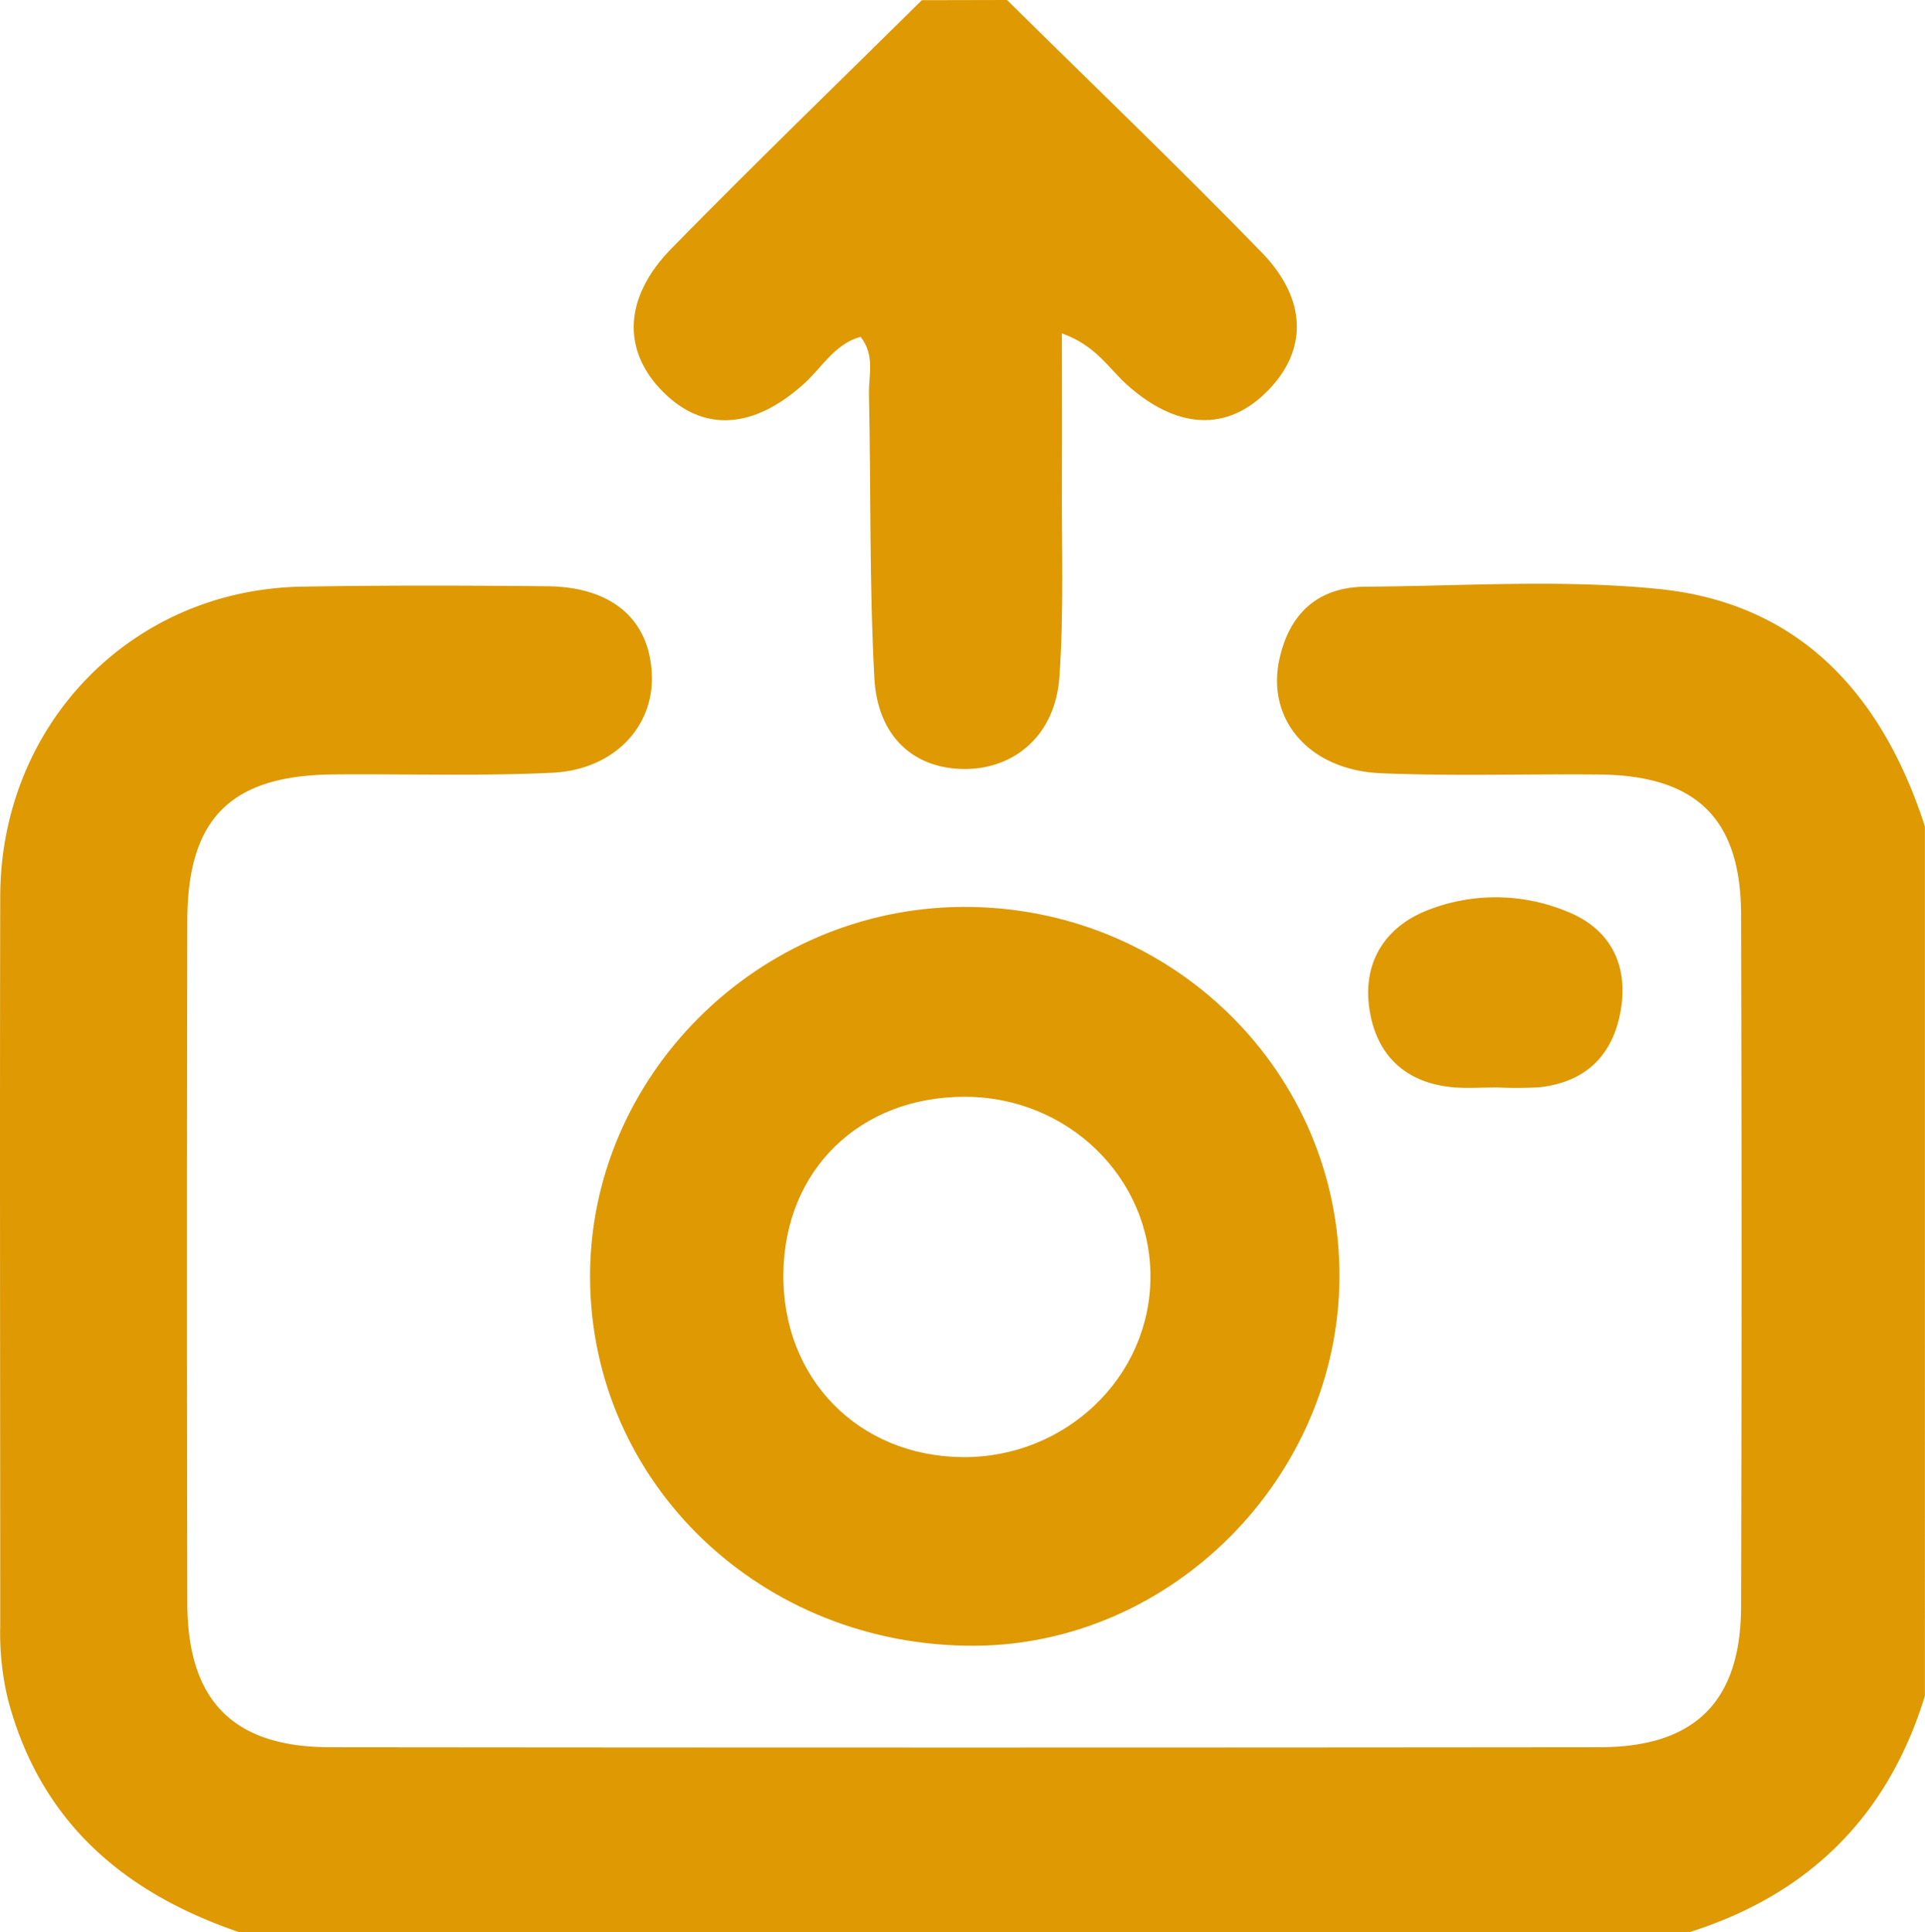
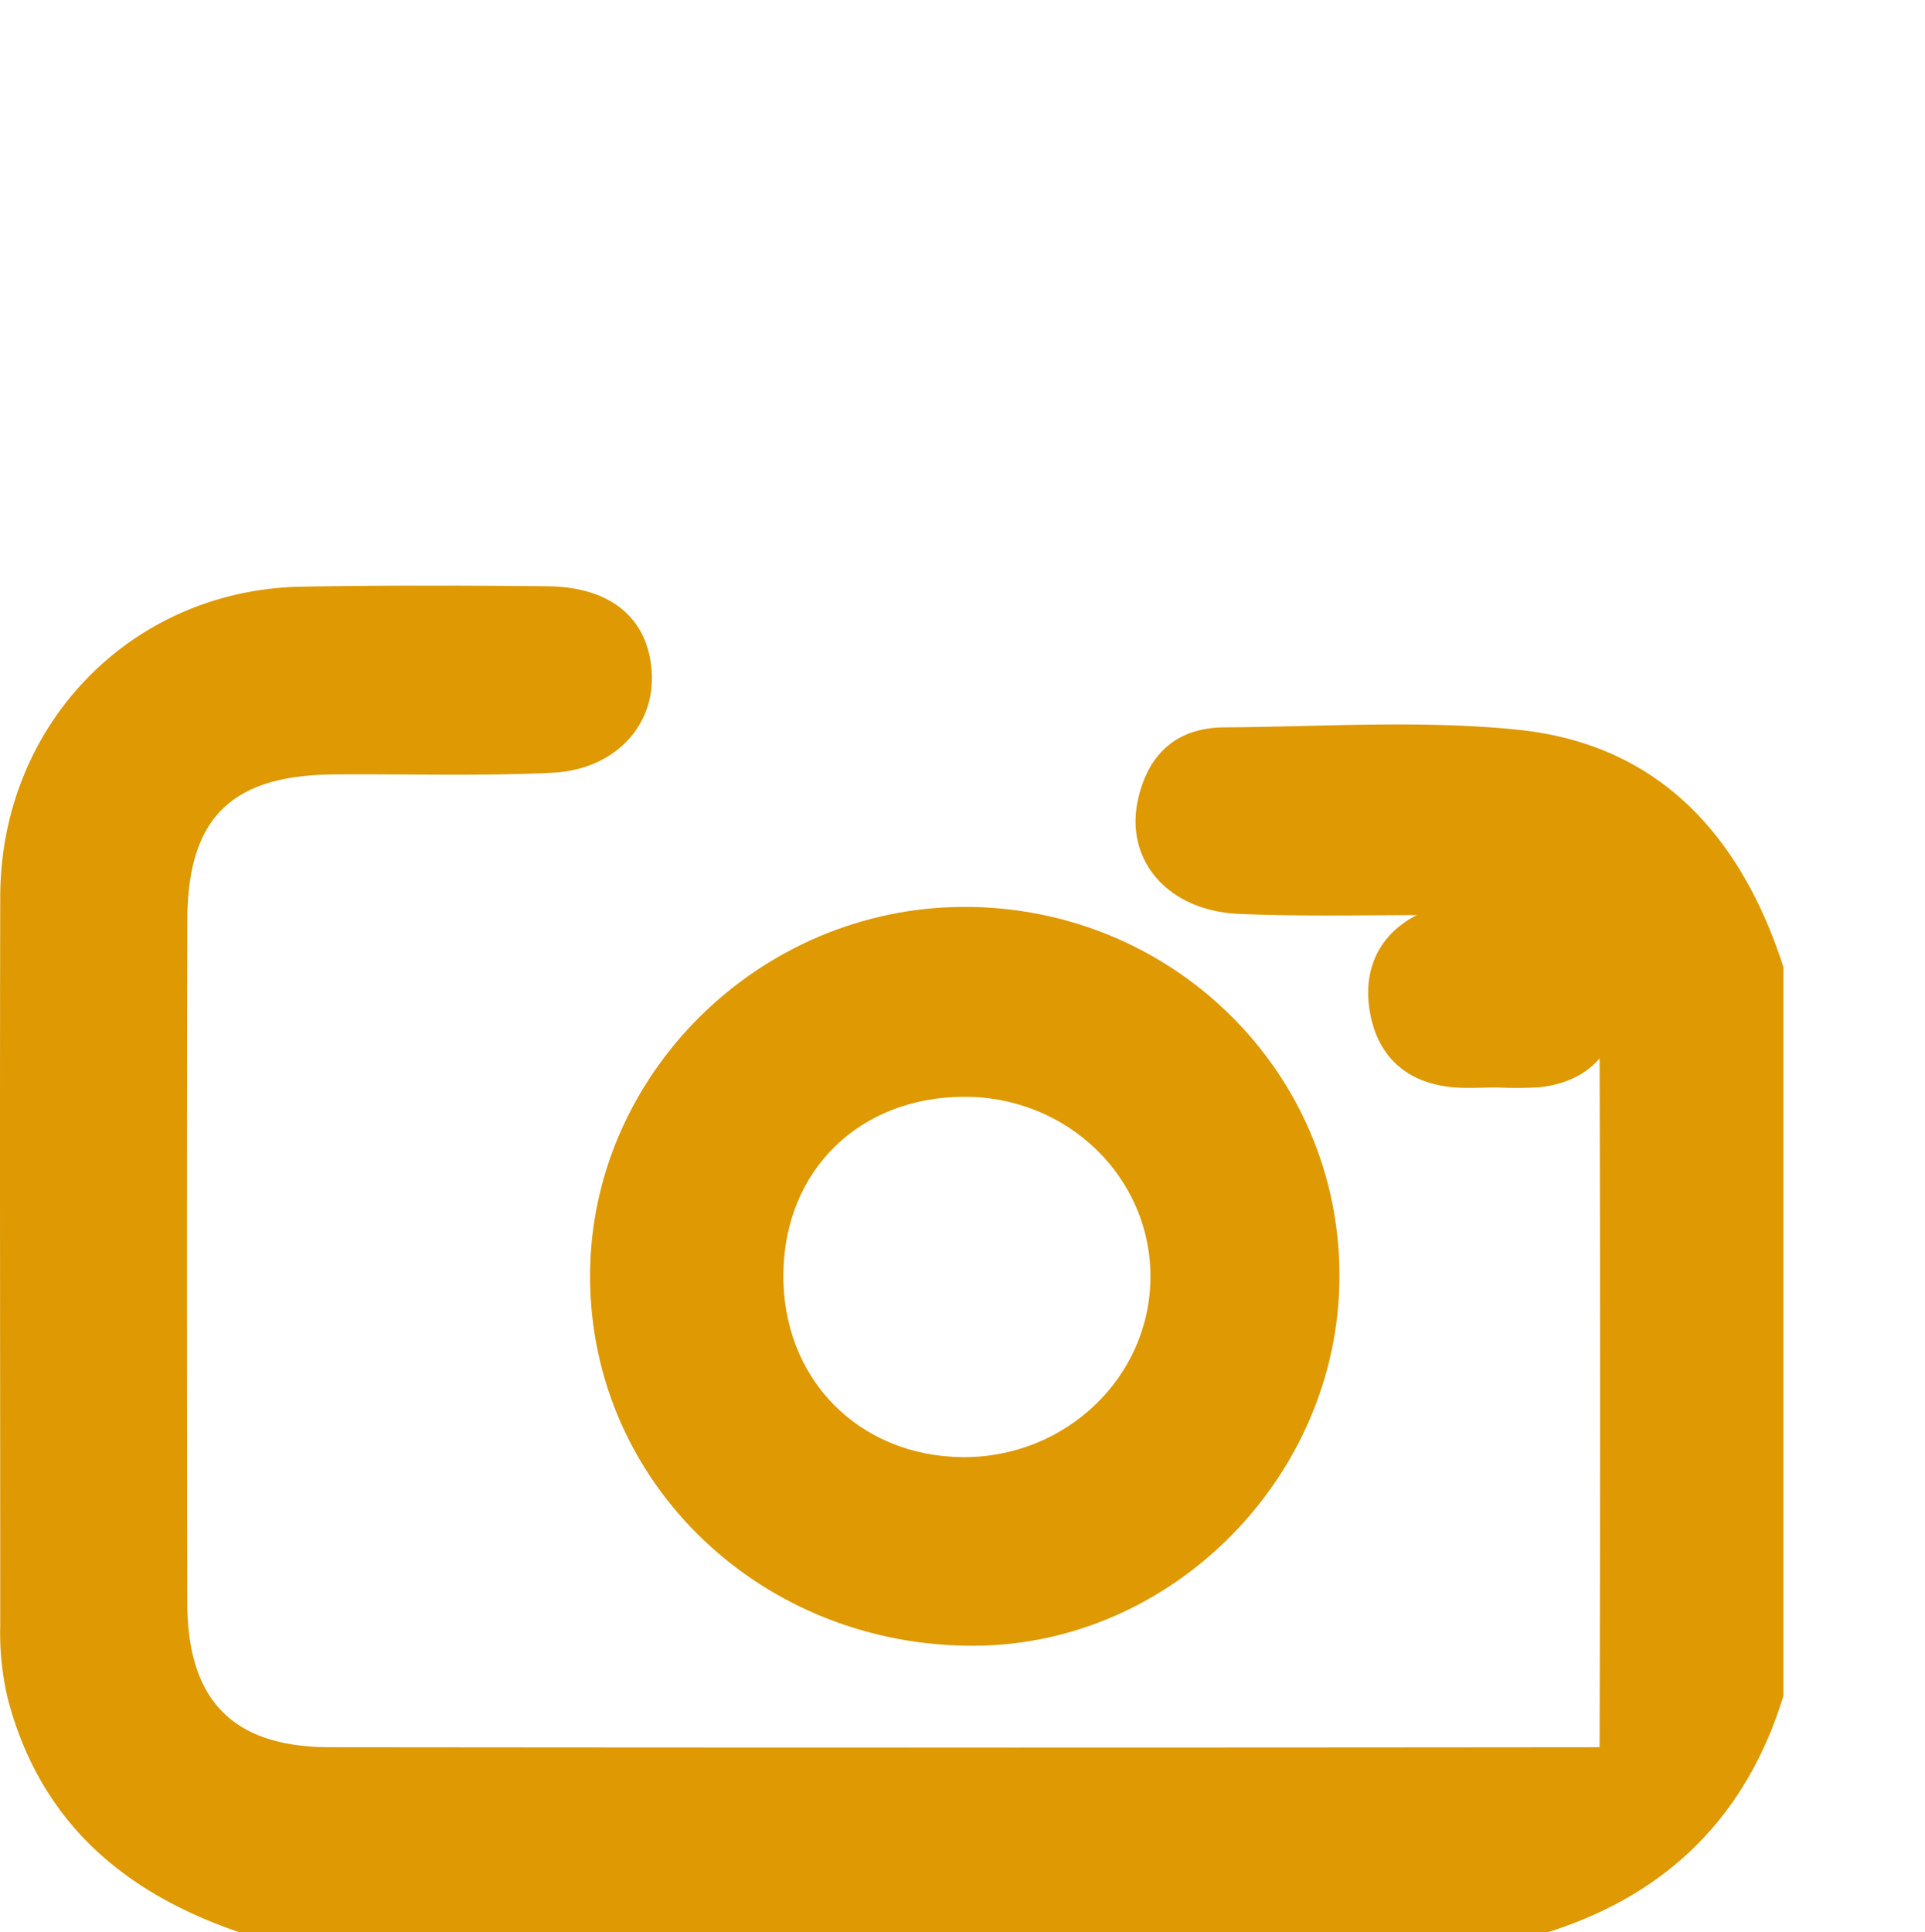
<svg xmlns="http://www.w3.org/2000/svg" id="Layer_1" data-name="Layer 1" fill="#de9903" viewBox="0 0 412.14 413.61">
  <title>Evidence</title>
-   <path d="M95.12,456.81c-24.54-8.41-42.36-23.48-49.34-49.64a60.74,60.74,0,0,1-1.69-15.89c0-52.06-.11-104.11,0-156.16.09-36.89,28.14-65.69,64.54-66.33,17.5-.31,35-.26,52.52-.09,14,.12,22,7.17,22.45,19,.39,11.17-8.18,20.3-21.32,20.93-15.57.75-31.2.23-46.81.36-22,.19-31.29,9.36-31.33,31.37q-.14,72.9,0,145.82c0,21.12,9.78,31.06,30.61,31.07q135.89.14,271.76,0c20.42,0,30.24-9.79,30.29-30.12q.21-74.07,0-148.12c-.05-20.53-9.54-29.79-30.3-30-15.6-.16-31.23.38-46.81-.28-15.4-.65-24.61-11.54-21.71-24.51,2.19-9.84,8.36-15.37,18.48-15.43,20.94-.13,42-1.6,62.76.5,30.23,3.07,47.84,22.67,56.94,50.83V406.25c-7.9,25.76-24.8,42.47-50.28,50.56Z" transform="translate(-44.04 -43.19)" />
-   <path d="M259.65,43.19c18.2,18,36.65,35.65,54.48,54,9.83,10.11,9.82,20.93,1.44,29.55-8.72,9-19.61,8.42-30.35-1.27-3.86-3.49-6.62-8.35-13.83-10.9,0,11,.05,21.07,0,31.18-.07,14.16.46,28.36-.54,42.46-.86,12.13-9.32,19.51-20,19.62-10.95.1-18.92-6.75-19.61-19.47-1.09-20.23-.72-40.53-1.16-60.8-.08-4,1.34-8.36-1.8-12.26-5.57,1.56-8.23,6.55-12.05,10-10.85,9.81-21.6,10.52-30.33,1.69s-8.31-20.17,1.86-30.56c17.62-18,35.74-35.49,53.64-53.2Z" transform="translate(-44.04 -43.19)" />
+   <path d="M95.12,456.81c-24.54-8.41-42.36-23.48-49.34-49.64a60.74,60.74,0,0,1-1.69-15.89c0-52.06-.11-104.11,0-156.16.09-36.89,28.14-65.69,64.54-66.33,17.5-.31,35-.26,52.52-.09,14,.12,22,7.17,22.45,19,.39,11.17-8.18,20.3-21.32,20.93-15.57.75-31.2.23-46.81.36-22,.19-31.29,9.36-31.33,31.37q-.14,72.9,0,145.82c0,21.12,9.78,31.06,30.61,31.07q135.89.14,271.76,0q.21-74.07,0-148.12c-.05-20.53-9.54-29.79-30.3-30-15.6-.16-31.23.38-46.81-.28-15.4-.65-24.61-11.54-21.71-24.51,2.19-9.84,8.36-15.37,18.48-15.43,20.94-.13,42-1.6,62.76.5,30.23,3.07,47.84,22.67,56.94,50.83V406.25c-7.9,25.76-24.8,42.47-50.28,50.56Z" transform="translate(-44.04 -43.19)" />
  <path d="M250.12,237.35c44.77-.26,81,35.38,80.69,79.45-.25,42.59-35.75,78.44-77.95,78.73-45.68.31-82.33-34.72-82.49-78.84C170.22,273.57,206.38,237.6,250.12,237.35Zm.11,117.8c22,.12,40-17.11,40.12-38.46S272.68,278,250.58,278c-22.46,0-38.51,15.63-38.82,37.76C211.45,338.27,227.81,355,250.23,355.15Z" transform="translate(-44.04 -43.19)" />
  <path d="M364.59,276c-3,0-6.07.21-9.08,0-10.5-.83-16.88-6.87-18.31-17-1.38-9.73,3.3-17.26,12.3-20.87a39.84,39.84,0,0,1,29.93.16c9.21,3.62,13.25,11.23,11.64,21s-7.47,15.57-17.41,16.67A85.7,85.7,0,0,1,364.59,276Z" transform="translate(-44.04 -43.19)" />
</svg>